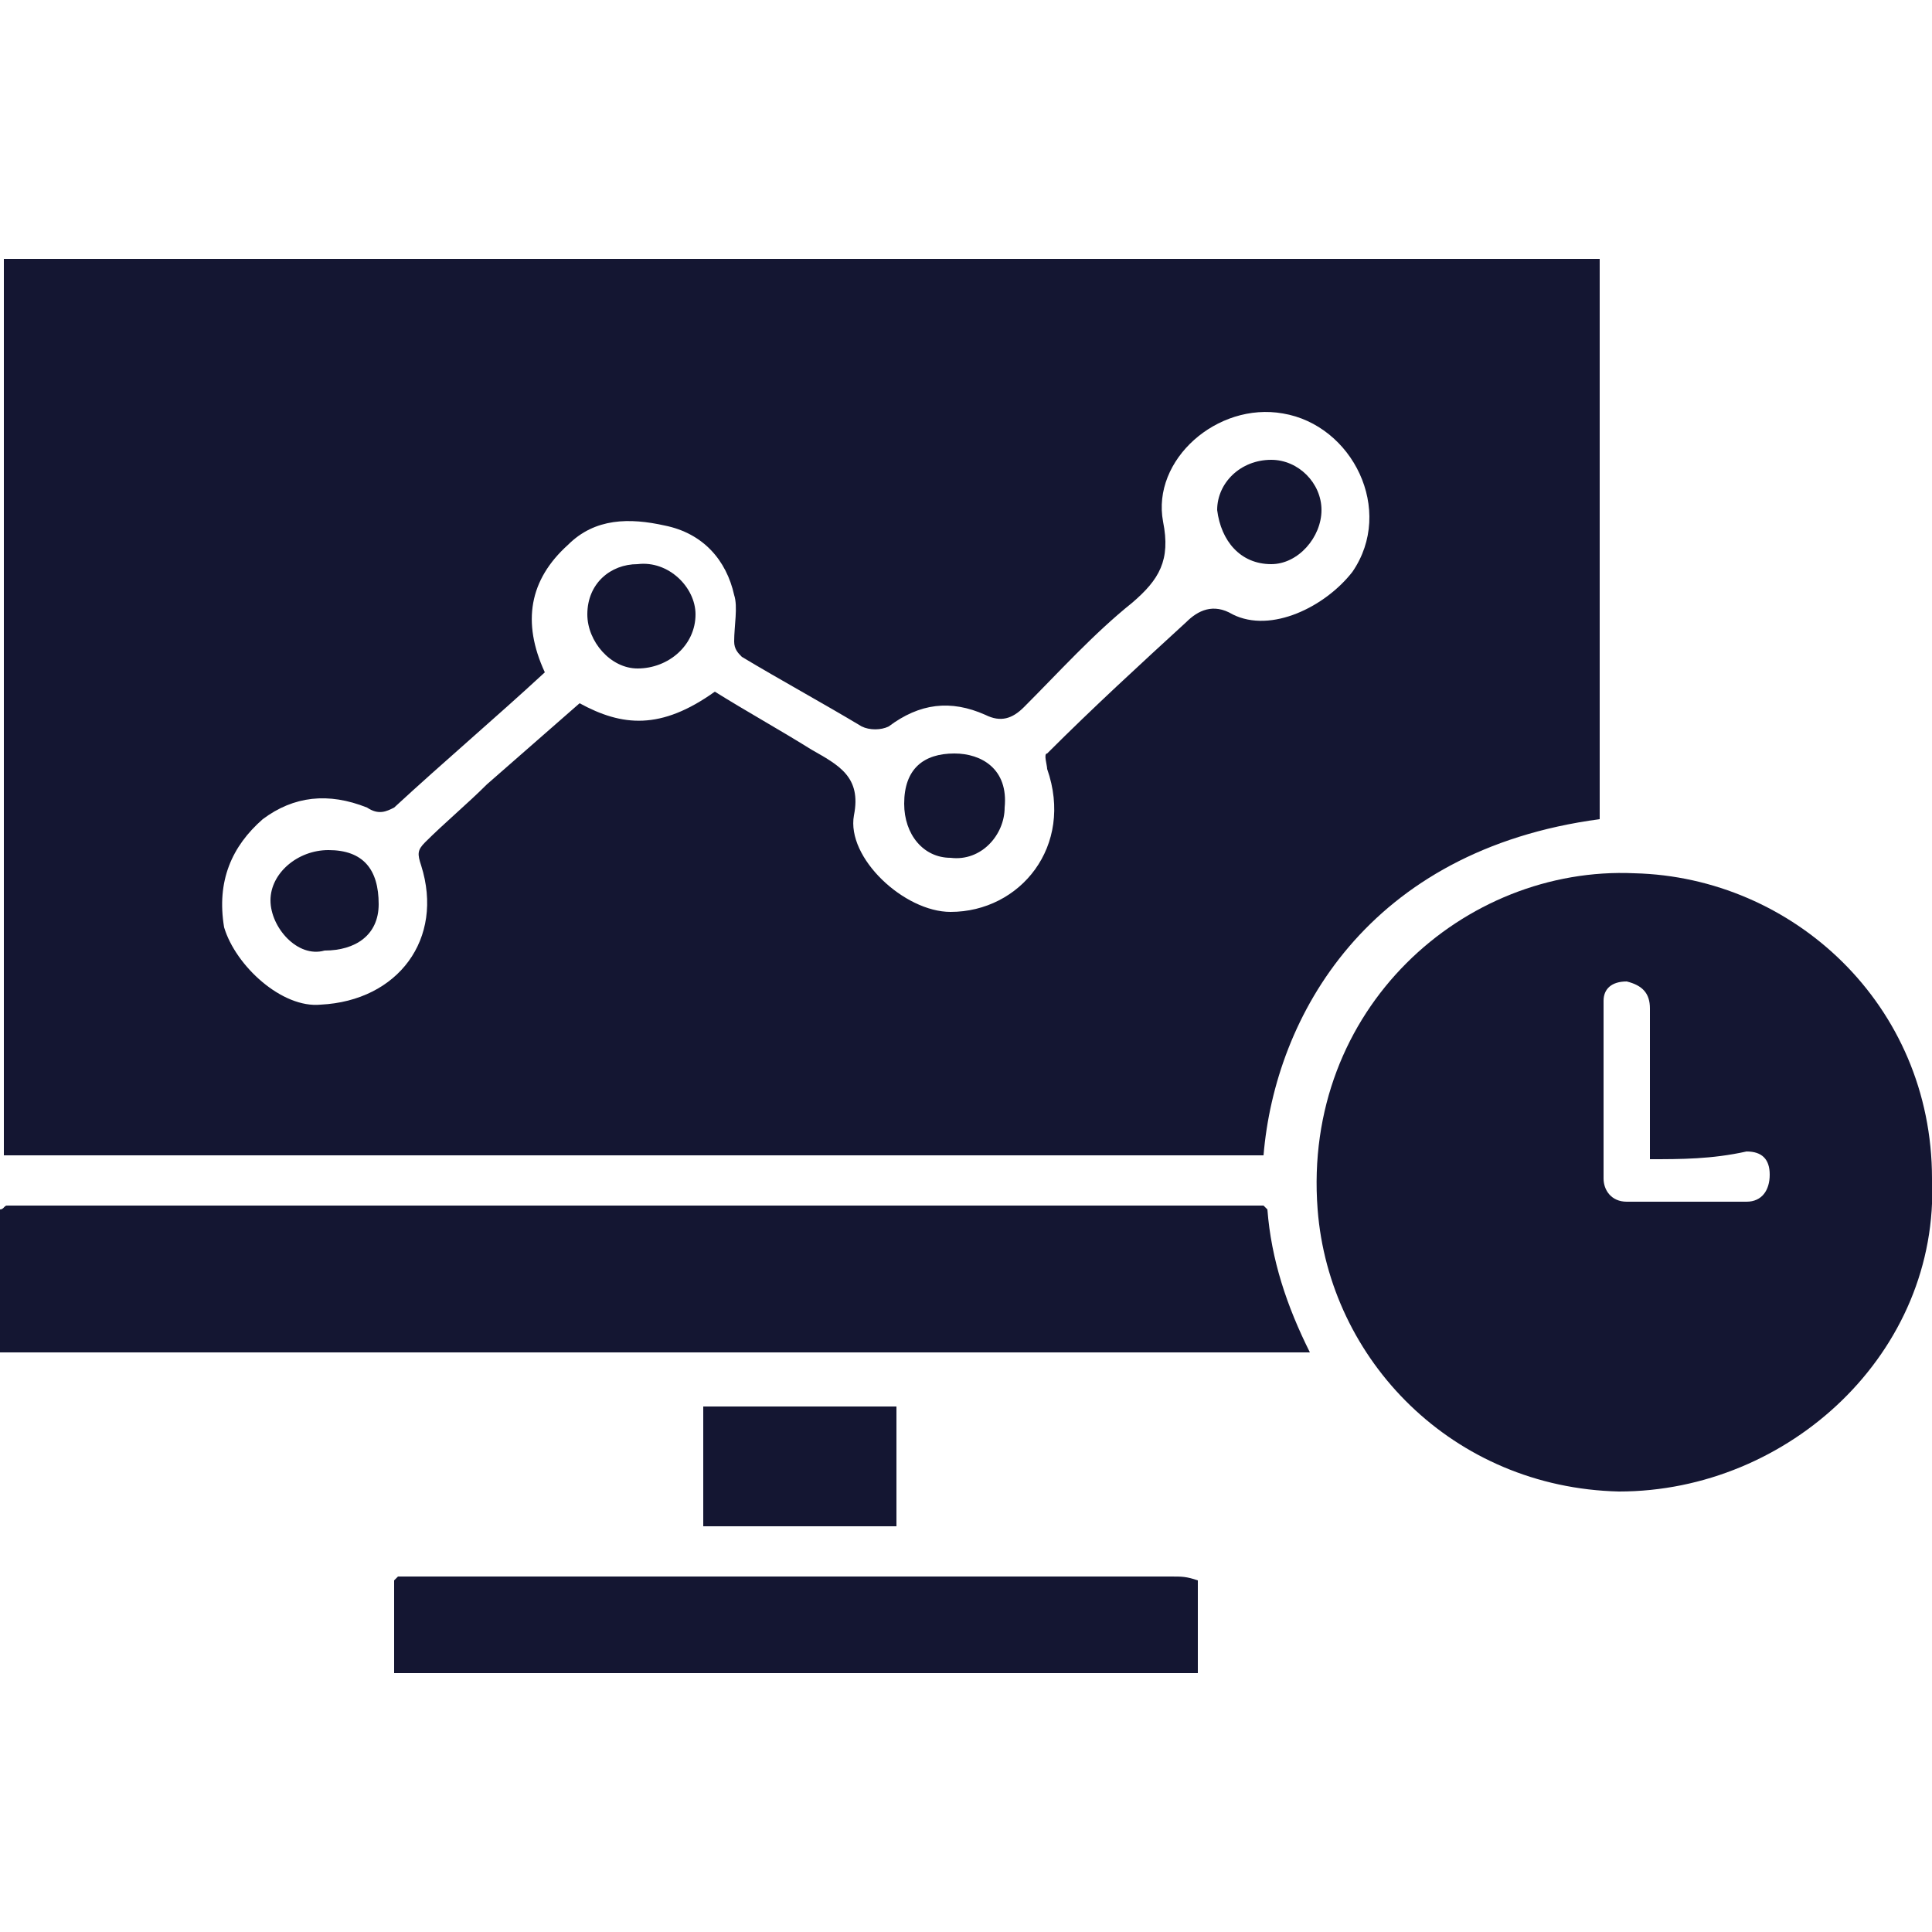
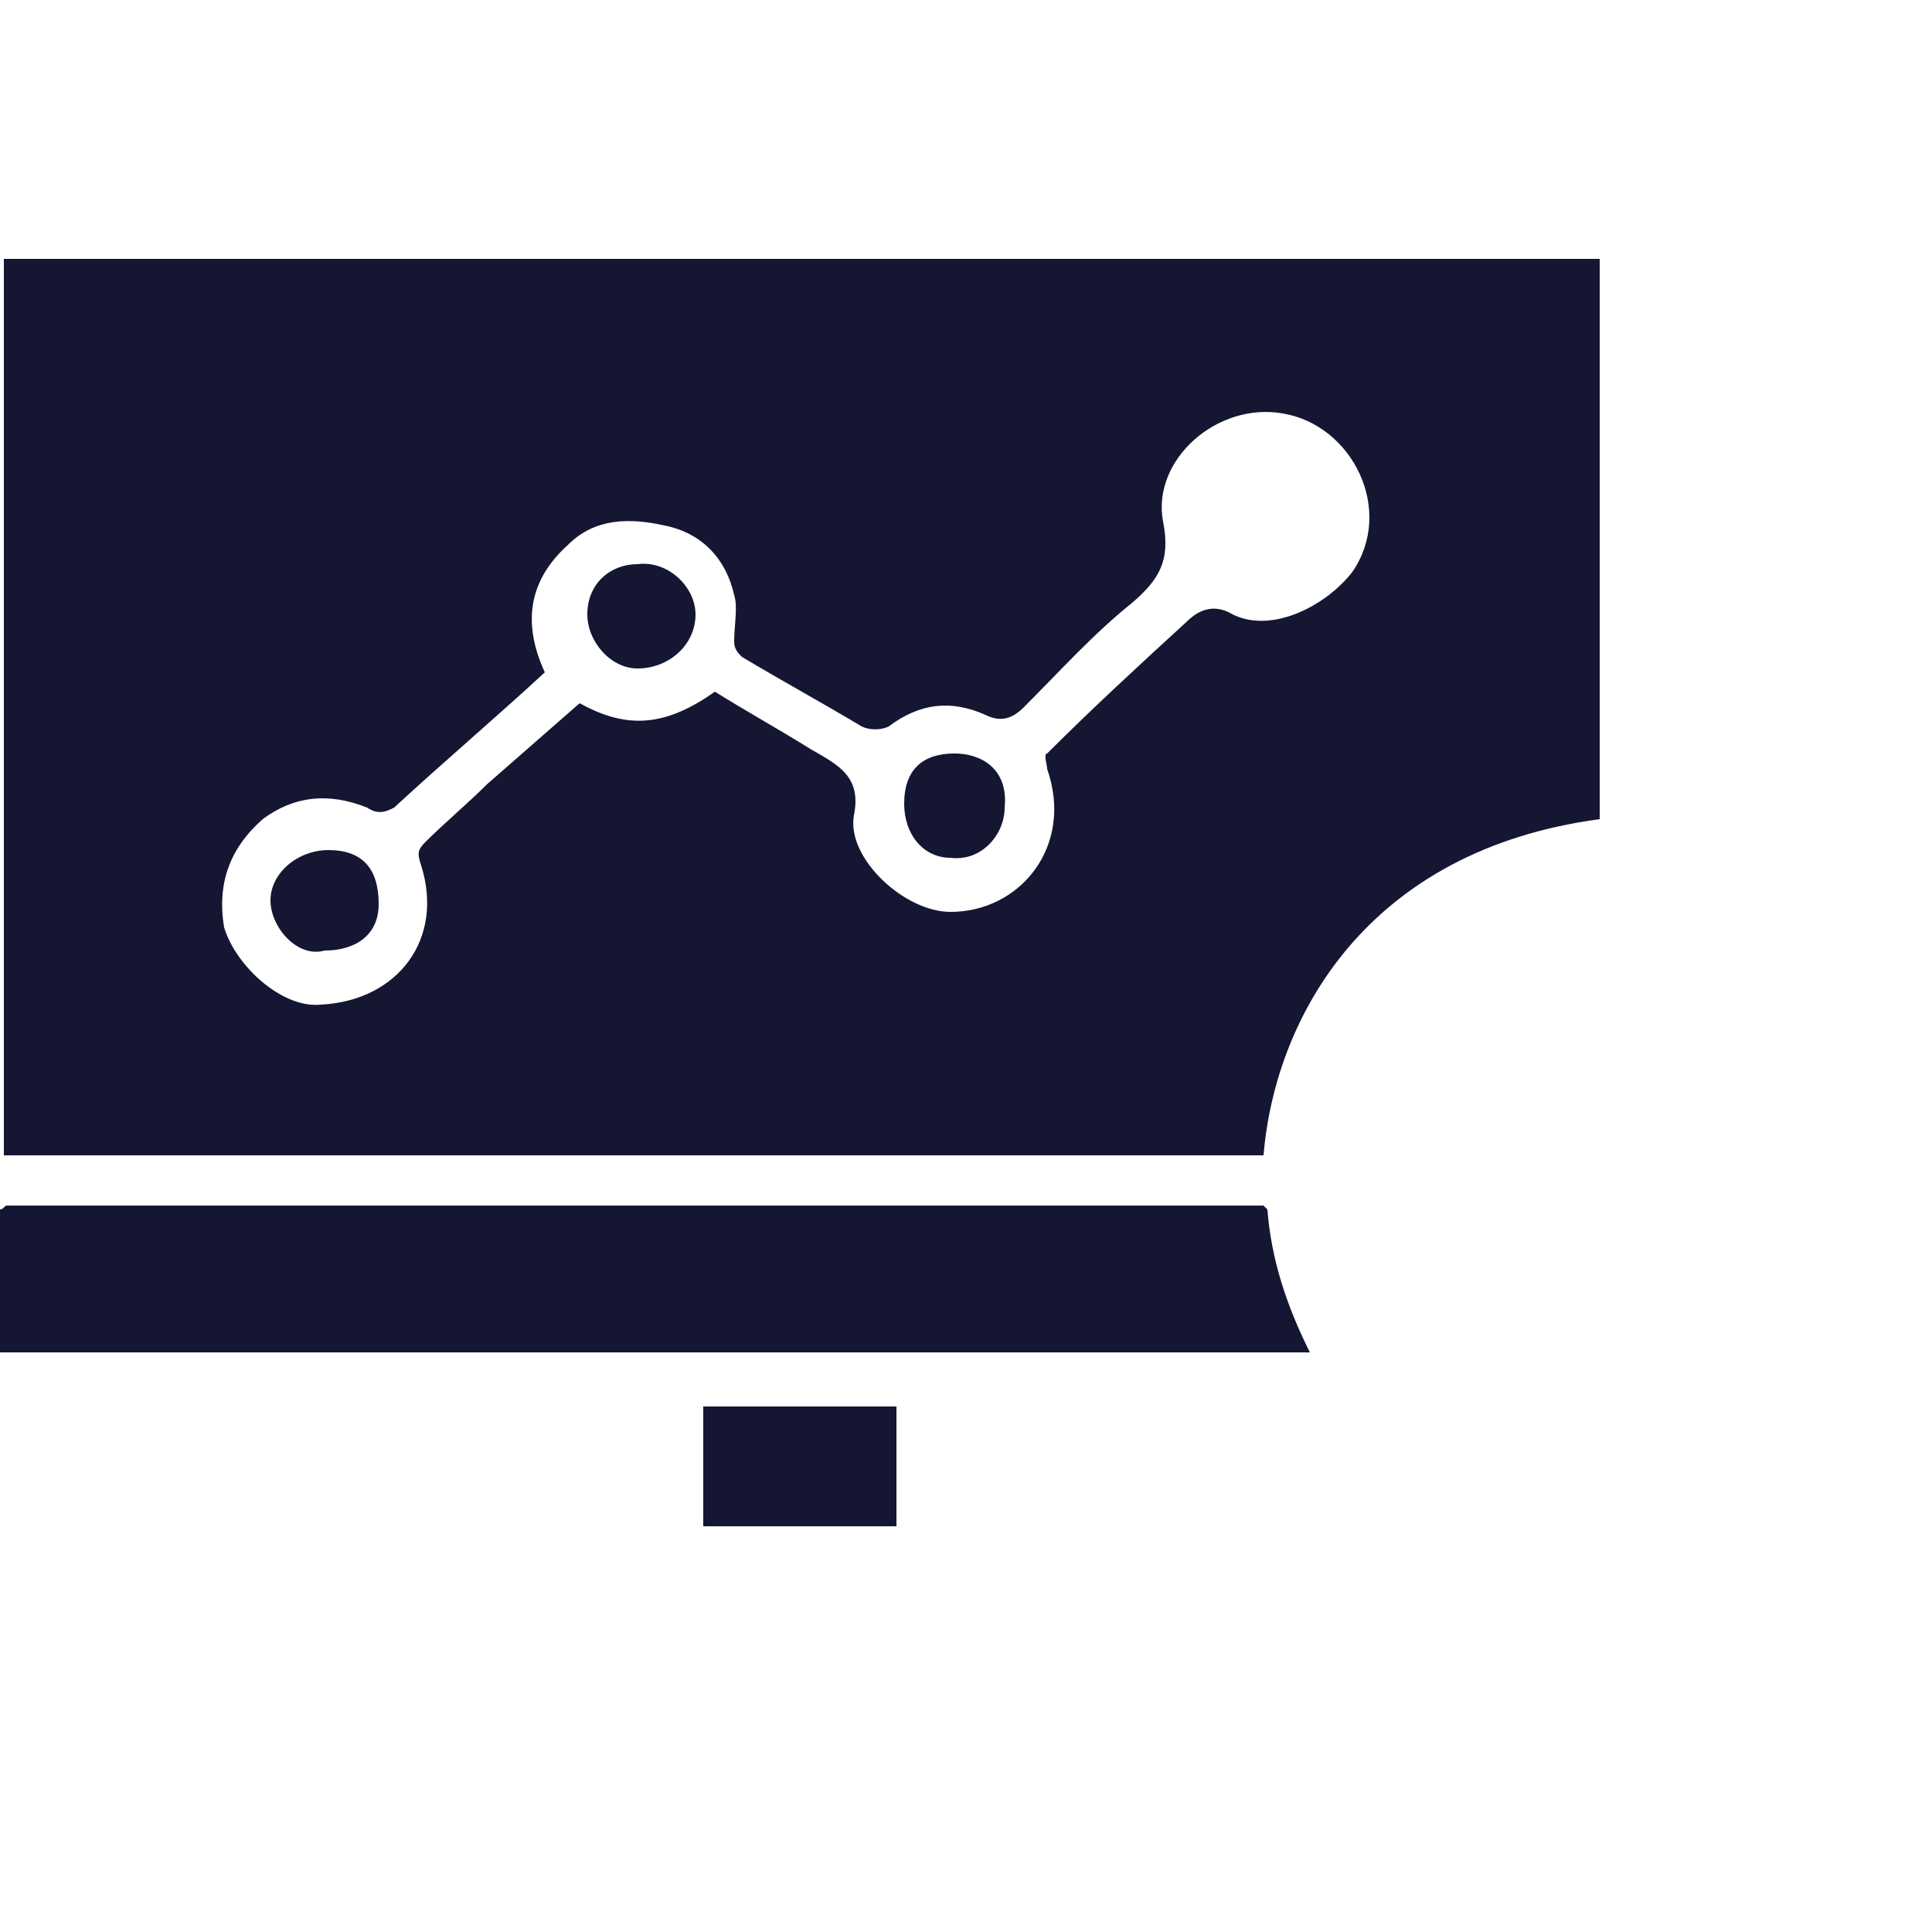
<svg xmlns="http://www.w3.org/2000/svg" version="1.1" id="Vacation_Rental_Listings_Datasets" x="0px" y="0px" viewBox="0 0 50 50" style="enable-background:new 0 0 50 50;" xml:space="preserve">
  <style type="text/css">
	.st0{fill:#141632;}
</style>
  <g>
    <path class="st0" d="M32.7,29.9c-10.9,0-21.8,0-32.6,0c0-7.7,0-15.4,0-23.2c13.8,0,27.5,0,41.3,0c0,4.8,0,9.7,0,14.5   C35.4,22,33,26.3,32.7,29.9z M18.5,17.9c0.8,0.5,1.7,1,2.5,1.5c0.7,0.4,1.3,0.7,1.1,1.7c-0.2,1.1,1.3,2.5,2.5,2.5   c1.8,0,3.2-1.7,2.5-3.7c0-0.1-0.1-0.4,0-0.4c1.2-1.2,2.4-2.3,3.6-3.4c0.3-0.3,0.7-0.5,1.2-0.2c1,0.5,2.4-0.2,3.1-1.1   c1.1-1.6,0-3.8-1.8-4.1c-1.7-0.3-3.4,1.2-3.1,2.8c0.2,1-0.1,1.5-0.8,2.1c-1,0.8-1.9,1.8-2.8,2.7c-0.3,0.3-0.6,0.4-1,0.2   c-0.9-0.4-1.7-0.3-2.5,0.3c-0.2,0.1-0.5,0.1-0.7,0c-1-0.6-2.1-1.2-3.1-1.8c-0.1-0.1-0.2-0.2-0.2-0.4c0-0.4,0.1-0.9,0-1.2   c-0.2-0.9-0.8-1.6-1.8-1.8c-0.9-0.2-1.8-0.2-2.5,0.5c-1,0.9-1.2,2-0.6,3.3c-1.3,1.2-2.6,2.3-3.9,3.5C10,21,9.8,21.1,9.5,20.9   c-1-0.4-1.9-0.3-2.7,0.3C6,21.9,5.6,22.8,5.8,24C6.1,25,7.3,26.1,8.3,26c2-0.1,3.2-1.7,2.6-3.6c-0.1-0.3-0.1-0.4,0.1-0.6   c0.5-0.5,1.1-1,1.6-1.5c0.8-0.7,1.6-1.4,2.4-2.1C16.1,18.8,17.1,18.9,18.5,17.9z" />
-     <path class="st0" d="M50,30.5c0.2,4.5-3.7,8.1-8.1,8.1c-4.3-0.1-7.5-3.4-7.8-7.3c-0.4-5.2,3.8-8.9,8.2-8.7C46.4,22.7,50,26,50,30.5   z M42.7,30c0-0.3,0-0.5,0-0.7c0-1.1,0-2.1,0-3.2c0-0.4-0.2-0.6-0.6-0.7c-0.4,0-0.6,0.2-0.6,0.5c0,1.5,0,3.1,0,4.6   c0,0.3,0.2,0.6,0.6,0.6c1,0,2.1,0,3.1,0c0.4,0,0.6-0.3,0.6-0.7c0-0.4-0.2-0.6-0.6-0.6C44.3,30,43.5,30,42.7,30z" />
    <path class="st0" d="M0.2,31.2c0.1,0,0.3,0,0.4,0c10.6,0,21.1,0,31.7,0c0.1,0,0.3,0,0.4,0c0,0,0.1,0.1,0.1,0.1   c0.1,1.3,0.5,2.5,1.1,3.7C22.5,35,11.3,35,0,35c0-1.2,0-2.5,0-3.7C0.1,31.3,0.1,31.2,0.2,31.2z" />
-     <path class="st0" d="M31,40.9c0,0.8,0,1.6,0,2.4c-6.9,0-13.9,0-20.8,0c0-0.8,0-1.6,0-2.4c0,0,0.1-0.1,0.1-0.1c1.6,0,3.2,0,4.8,0   c5.1,0,10.1,0,15.2,0C30.6,40.8,30.7,40.8,31,40.9C31,40.8,31,40.9,31,40.9z" />
    <path class="st0" d="M23.2,39.5c-1.7,0-3.3,0-5,0c0-1,0-2,0-3.1c1.6,0,3.3,0,5,0C23.2,37.4,23.2,38.4,23.2,39.5z" />
    <path class="st0" d="M0.2,31.2c0,0-0.1,0.1-0.1,0.1C0.1,31.3,0.1,31.2,0.2,31.2z" />
    <path class="st0" d="M32.7,31.3C32.6,31.3,32.6,31.2,32.7,31.3C32.6,31.2,32.6,31.3,32.7,31.3z" />
-     <path class="st0" d="M10.3,40.8C10.3,40.8,10.2,40.9,10.3,40.8C10.2,40.9,10.3,40.8,10.3,40.8z" />
-     <path class="st0" d="M31,40.9C31,40.9,31,40.8,31,40.9C31,40.8,31,40.9,31,40.9z" />
-     <path class="st0" d="M34.2,13.2c0,0.7-0.6,1.4-1.3,1.4c-0.8,0-1.3-0.6-1.4-1.4c0-0.7,0.6-1.3,1.4-1.3   C33.6,11.9,34.2,12.5,34.2,13.2z" />
    <path class="st0" d="M16.5,17.3c-0.7,0-1.3-0.7-1.3-1.4c0-0.8,0.6-1.3,1.3-1.3c0.8-0.1,1.5,0.6,1.5,1.3   C18,16.7,17.3,17.3,16.5,17.3z" />
    <path class="st0" d="M26,20.9c0,0.7-0.6,1.4-1.4,1.3c-0.7,0-1.2-0.6-1.2-1.4c0-0.9,0.5-1.3,1.3-1.3C25.4,19.5,26.1,19.9,26,20.9z" />
    <path class="st0" d="M8.4,24.6C7.7,24.8,7,24,7,23.3C7,22.6,7.7,22,8.5,22c0.9,0,1.3,0.5,1.3,1.4C9.8,24.2,9.2,24.6,8.4,24.6z" />
  </g>
</svg>